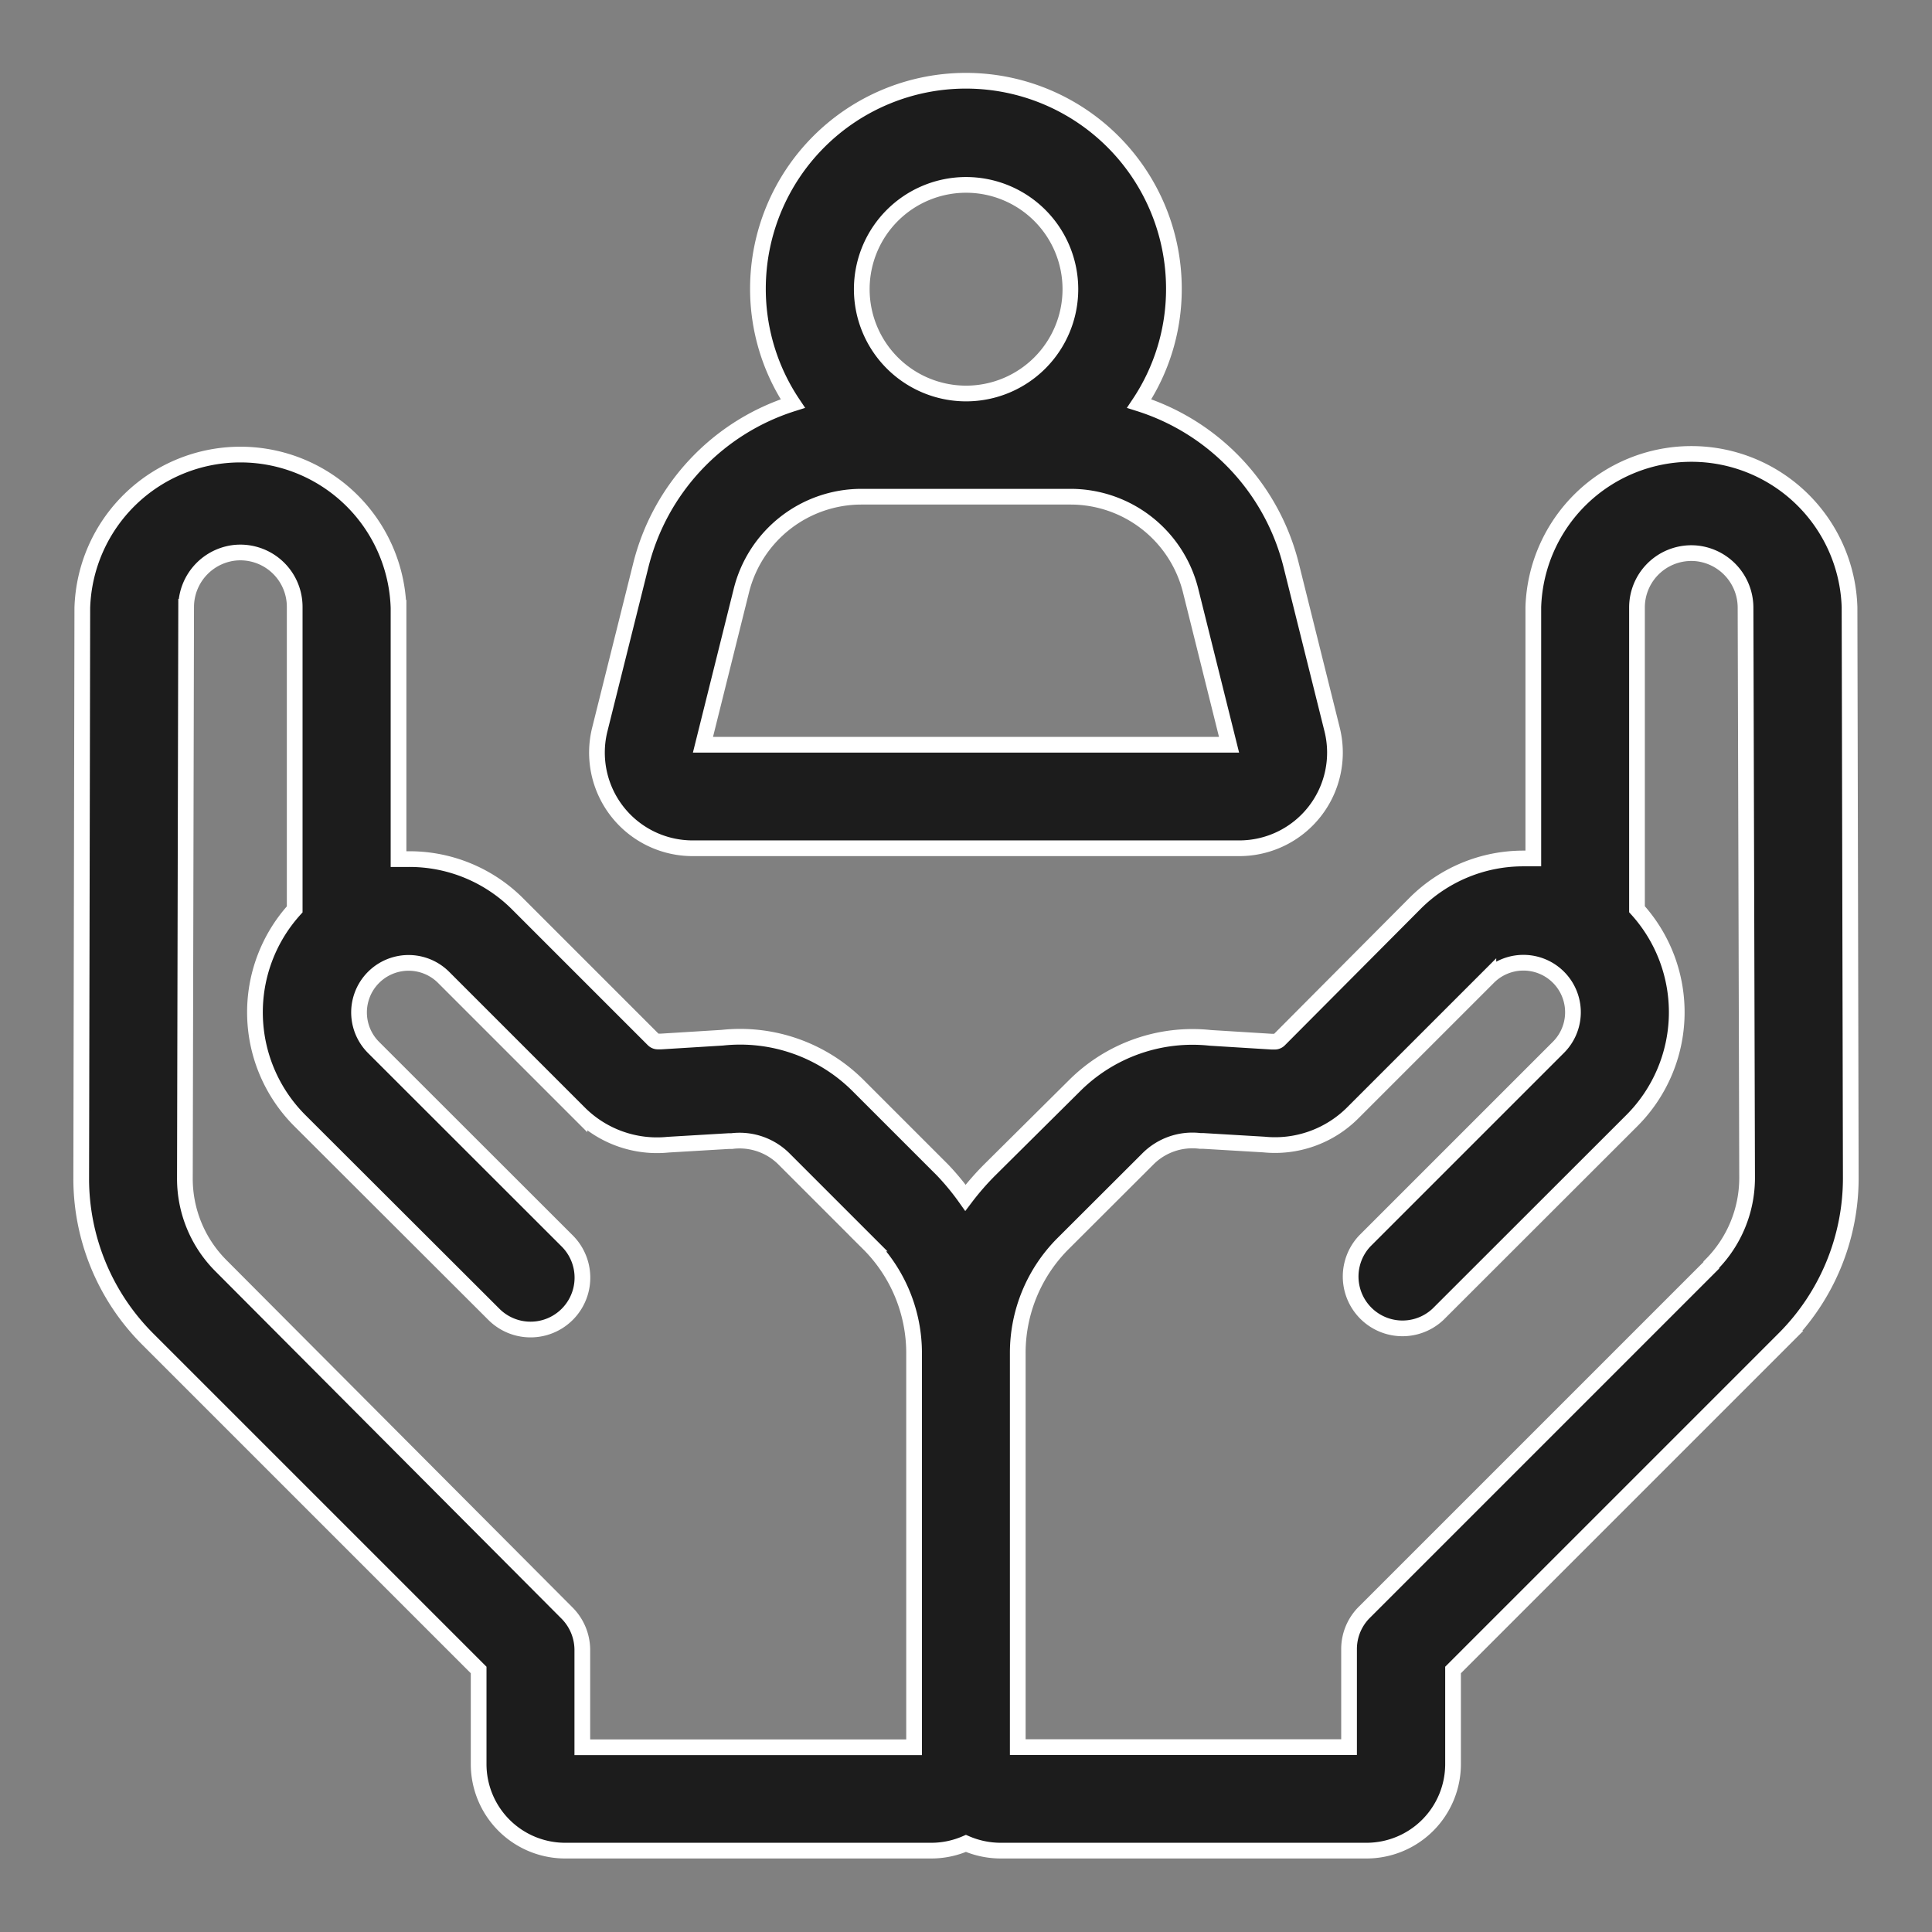
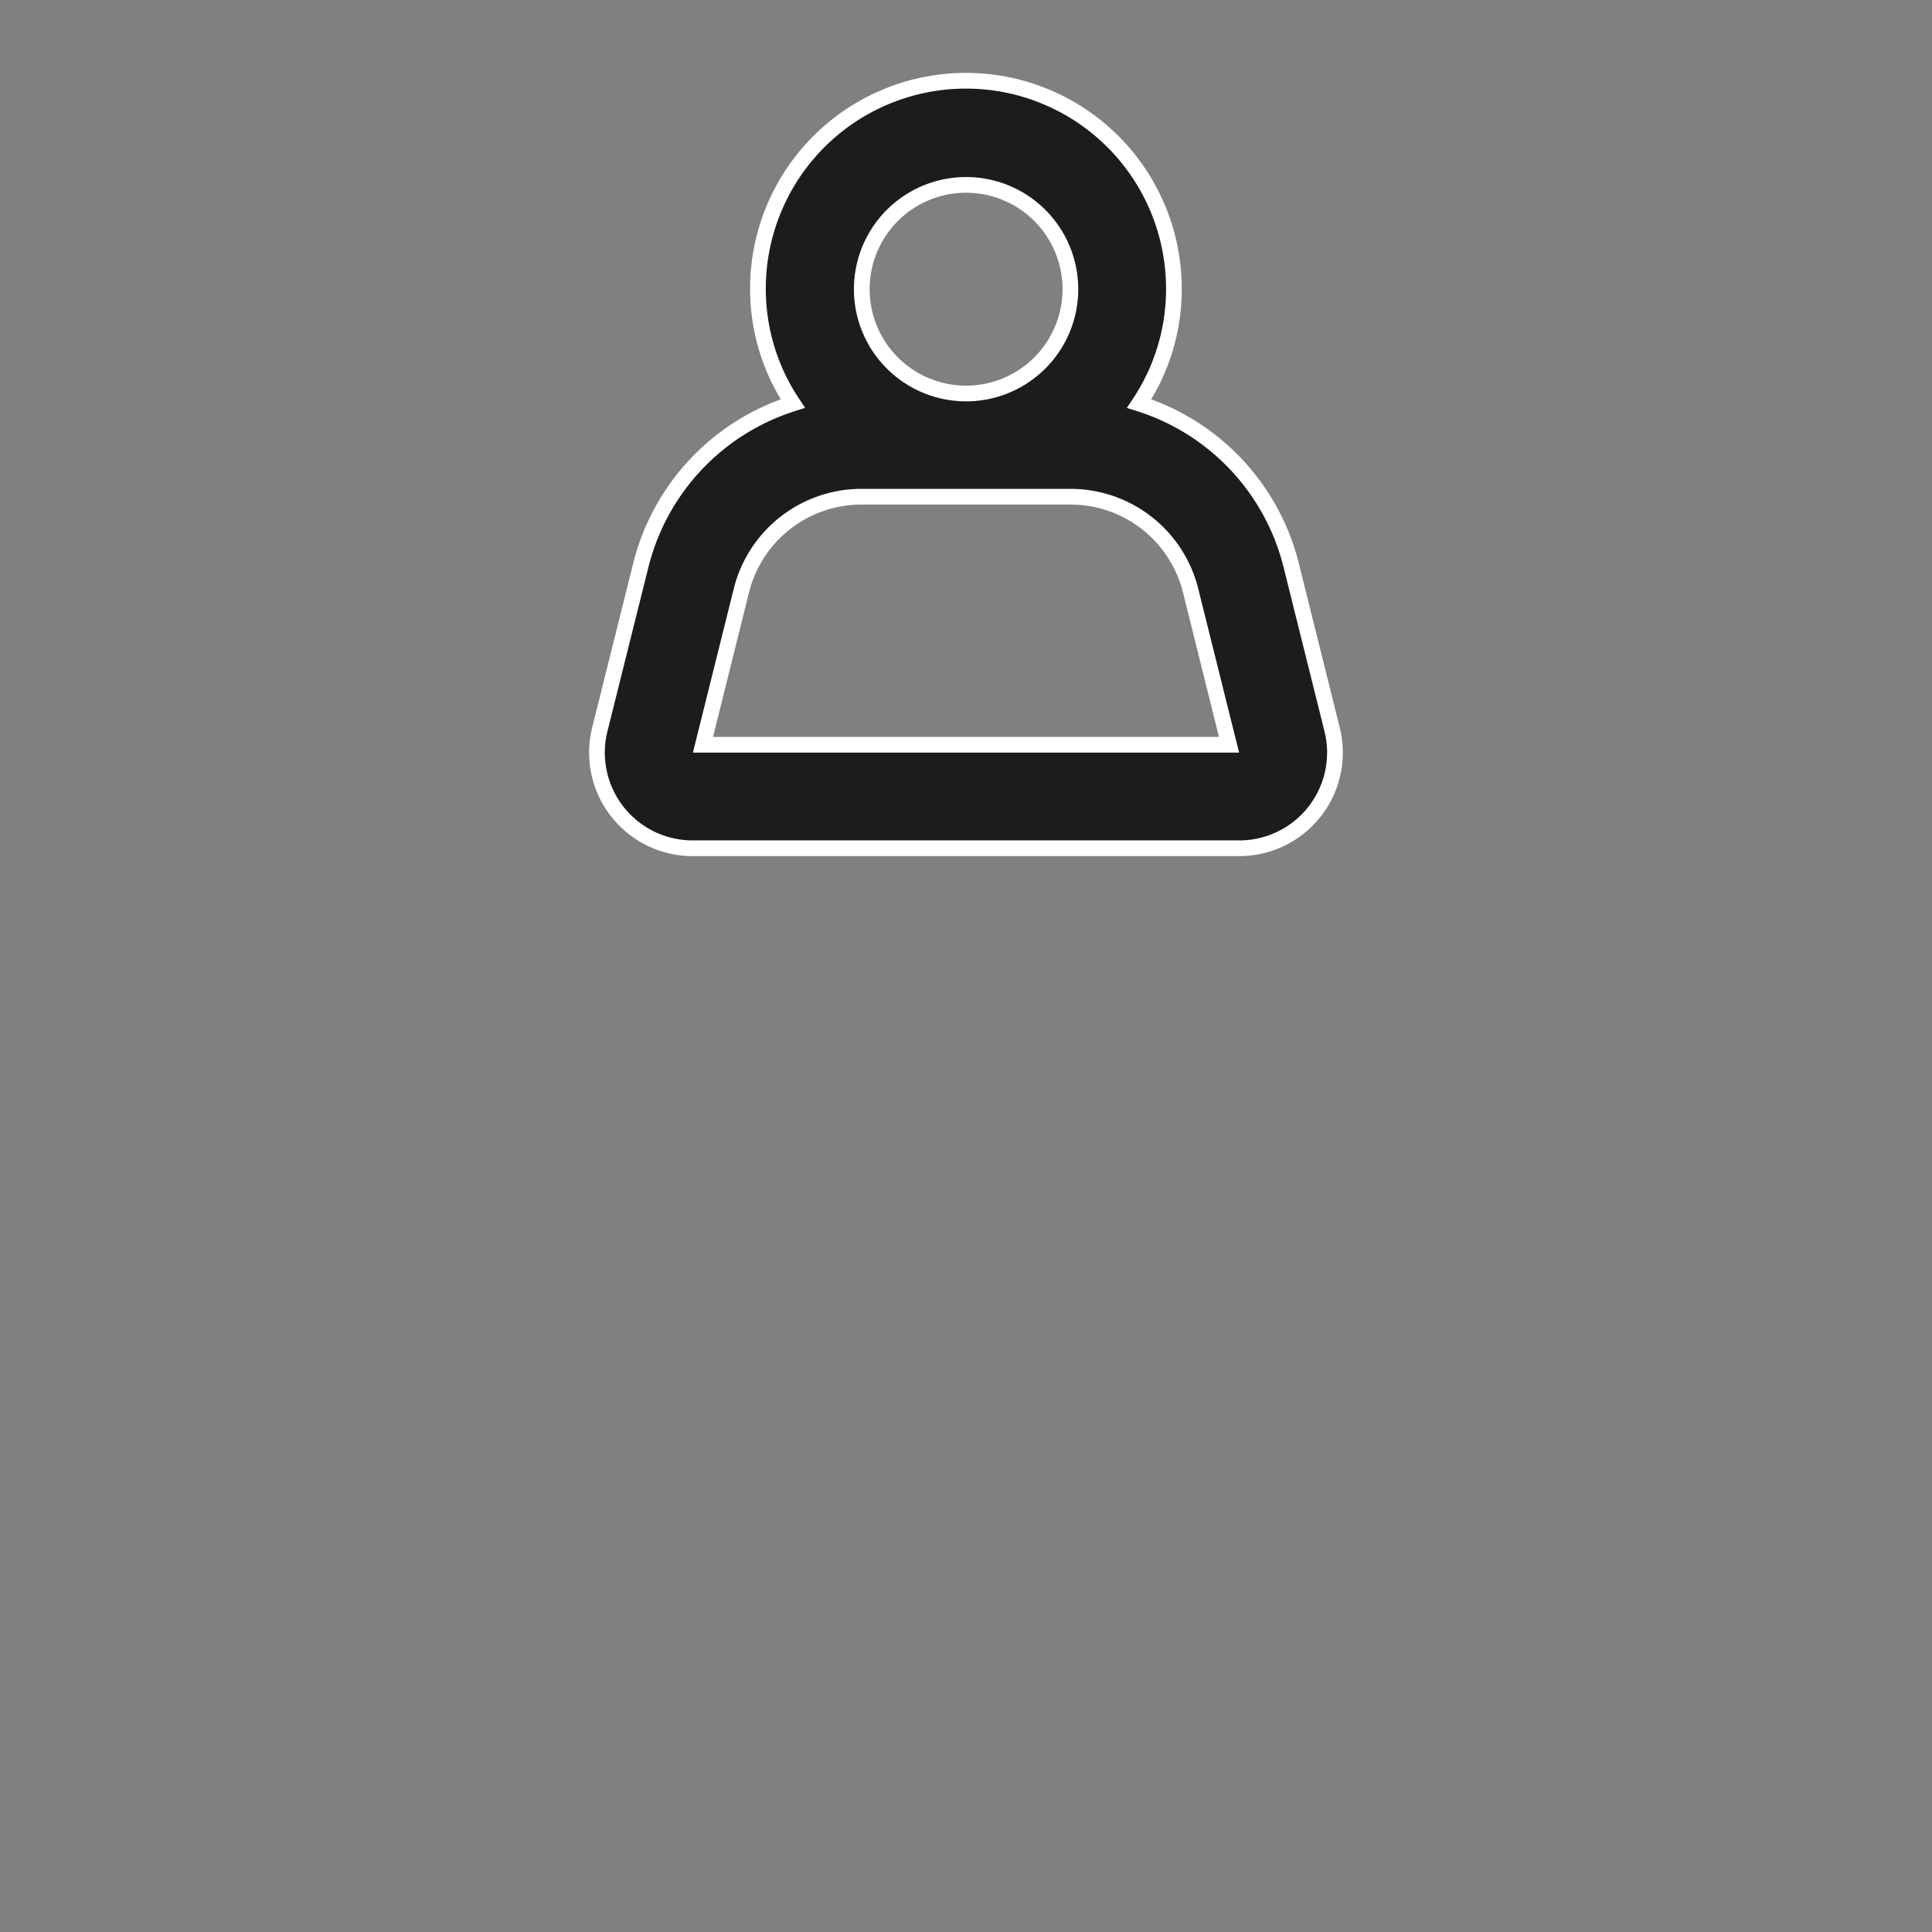
<svg xmlns="http://www.w3.org/2000/svg" id="arte" viewBox="0 0 122.99 122.99">
  <rect x="0" y="0" width="122.99" height="122.99" fill="#808080" stroke="none" />
  <title>Mesa de trabajo 12</title>
  <path d="M44.11,54H78.88a6.09,6.09,0,0,0,5.92-7.57L82.2,36a14.46,14.46,0,0,0-9.68-10.31,13.1,13.1,0,0,0,2.21-7.31,13.24,13.24,0,1,0-26.48,0,13.11,13.11,0,0,0,2.22,7.31A14.46,14.46,0,0,0,40.79,36l-2.6,10.41A6.09,6.09,0,0,0,44.11,54ZM61.49,11.77a6.64,6.64,0,1,1-6.63,6.64A6.64,6.64,0,0,1,61.49,11.77ZM47.19,37.62a7.88,7.88,0,0,1,7.65-6H68.15a7.88,7.88,0,0,1,7.65,6l2.44,9.79H44.75Z" fill="#1c1c1c" stroke="#fff" stroke-miterlimit="10" />
-   <path d="M117.74,38.65a10.07,10.07,0,0,0-20.13,0v16l-.63,0a9.73,9.73,0,0,0-6.9,2.86L81.43,66.2a.41.41,0,0,1-.32.11h-.18l-3.88-.24a10.63,10.63,0,0,0-8.67,3.07L63,74.48a17.12,17.12,0,0,0-1.54,1.77A15.9,15.9,0,0,0,60,74.48l-5.35-5.35a10.63,10.63,0,0,0-8.67-3.07l-3.88.24h-.18a.41.41,0,0,1-.32-.11l-8.65-8.65A9.73,9.73,0,0,0,26,54.69l-.63,0v-16a10.07,10.07,0,0,0-20.13,0L5.17,75A14.43,14.43,0,0,0,9.38,85.22l21.09,21.09v6a5.51,5.51,0,0,0,5.5,5.5H59.29a5.52,5.52,0,0,0,2.2-.46,5.59,5.59,0,0,0,2.2.46H87a5.51,5.51,0,0,0,5.5-5.5v-6l21.09-21.09A14.47,14.47,0,0,0,117.82,75Zm-8.8,41.9L86.88,102.61a3.3,3.3,0,0,0-1,2.34v6.27H64.79V86.15a9.84,9.84,0,0,1,2.9-7l5.36-5.35a4,4,0,0,1,3.34-1.17l.19,0,3.88.23a7,7,0,0,0,5.64-2l8.65-8.65a3.15,3.15,0,0,1,4.46,4.46L86.88,79a3.3,3.3,0,0,0,4.67,4.66l12.33-12.32a9.76,9.76,0,0,0,.33-13.46V38.67a3.46,3.46,0,0,1,3.91-3.43,3.48,3.48,0,0,1,3,3.43L111.22,75a7.85,7.85,0,0,1-2.28,5.51Zm-94.9,0A7.84,7.84,0,0,1,11.77,75l.08-36.37a3.48,3.48,0,0,1,3-3.43,3.46,3.46,0,0,1,3.91,3.43V57.89a9.75,9.75,0,0,0,.33,13.45L31.44,83.67A3.3,3.3,0,0,0,36.11,79L23.78,66.68a3.15,3.15,0,1,1,4.46-4.46l8.65,8.65a7,7,0,0,0,5.64,2l3.88-.23.18,0a4,4,0,0,1,3.35,1.17l5.35,5.35a9.84,9.84,0,0,1,2.9,7v25.07H37.07V105a3.34,3.34,0,0,0-1-2.34Z" fill="#1c1c1c" stroke="#fff" stroke-miterlimit="10" />
</svg>